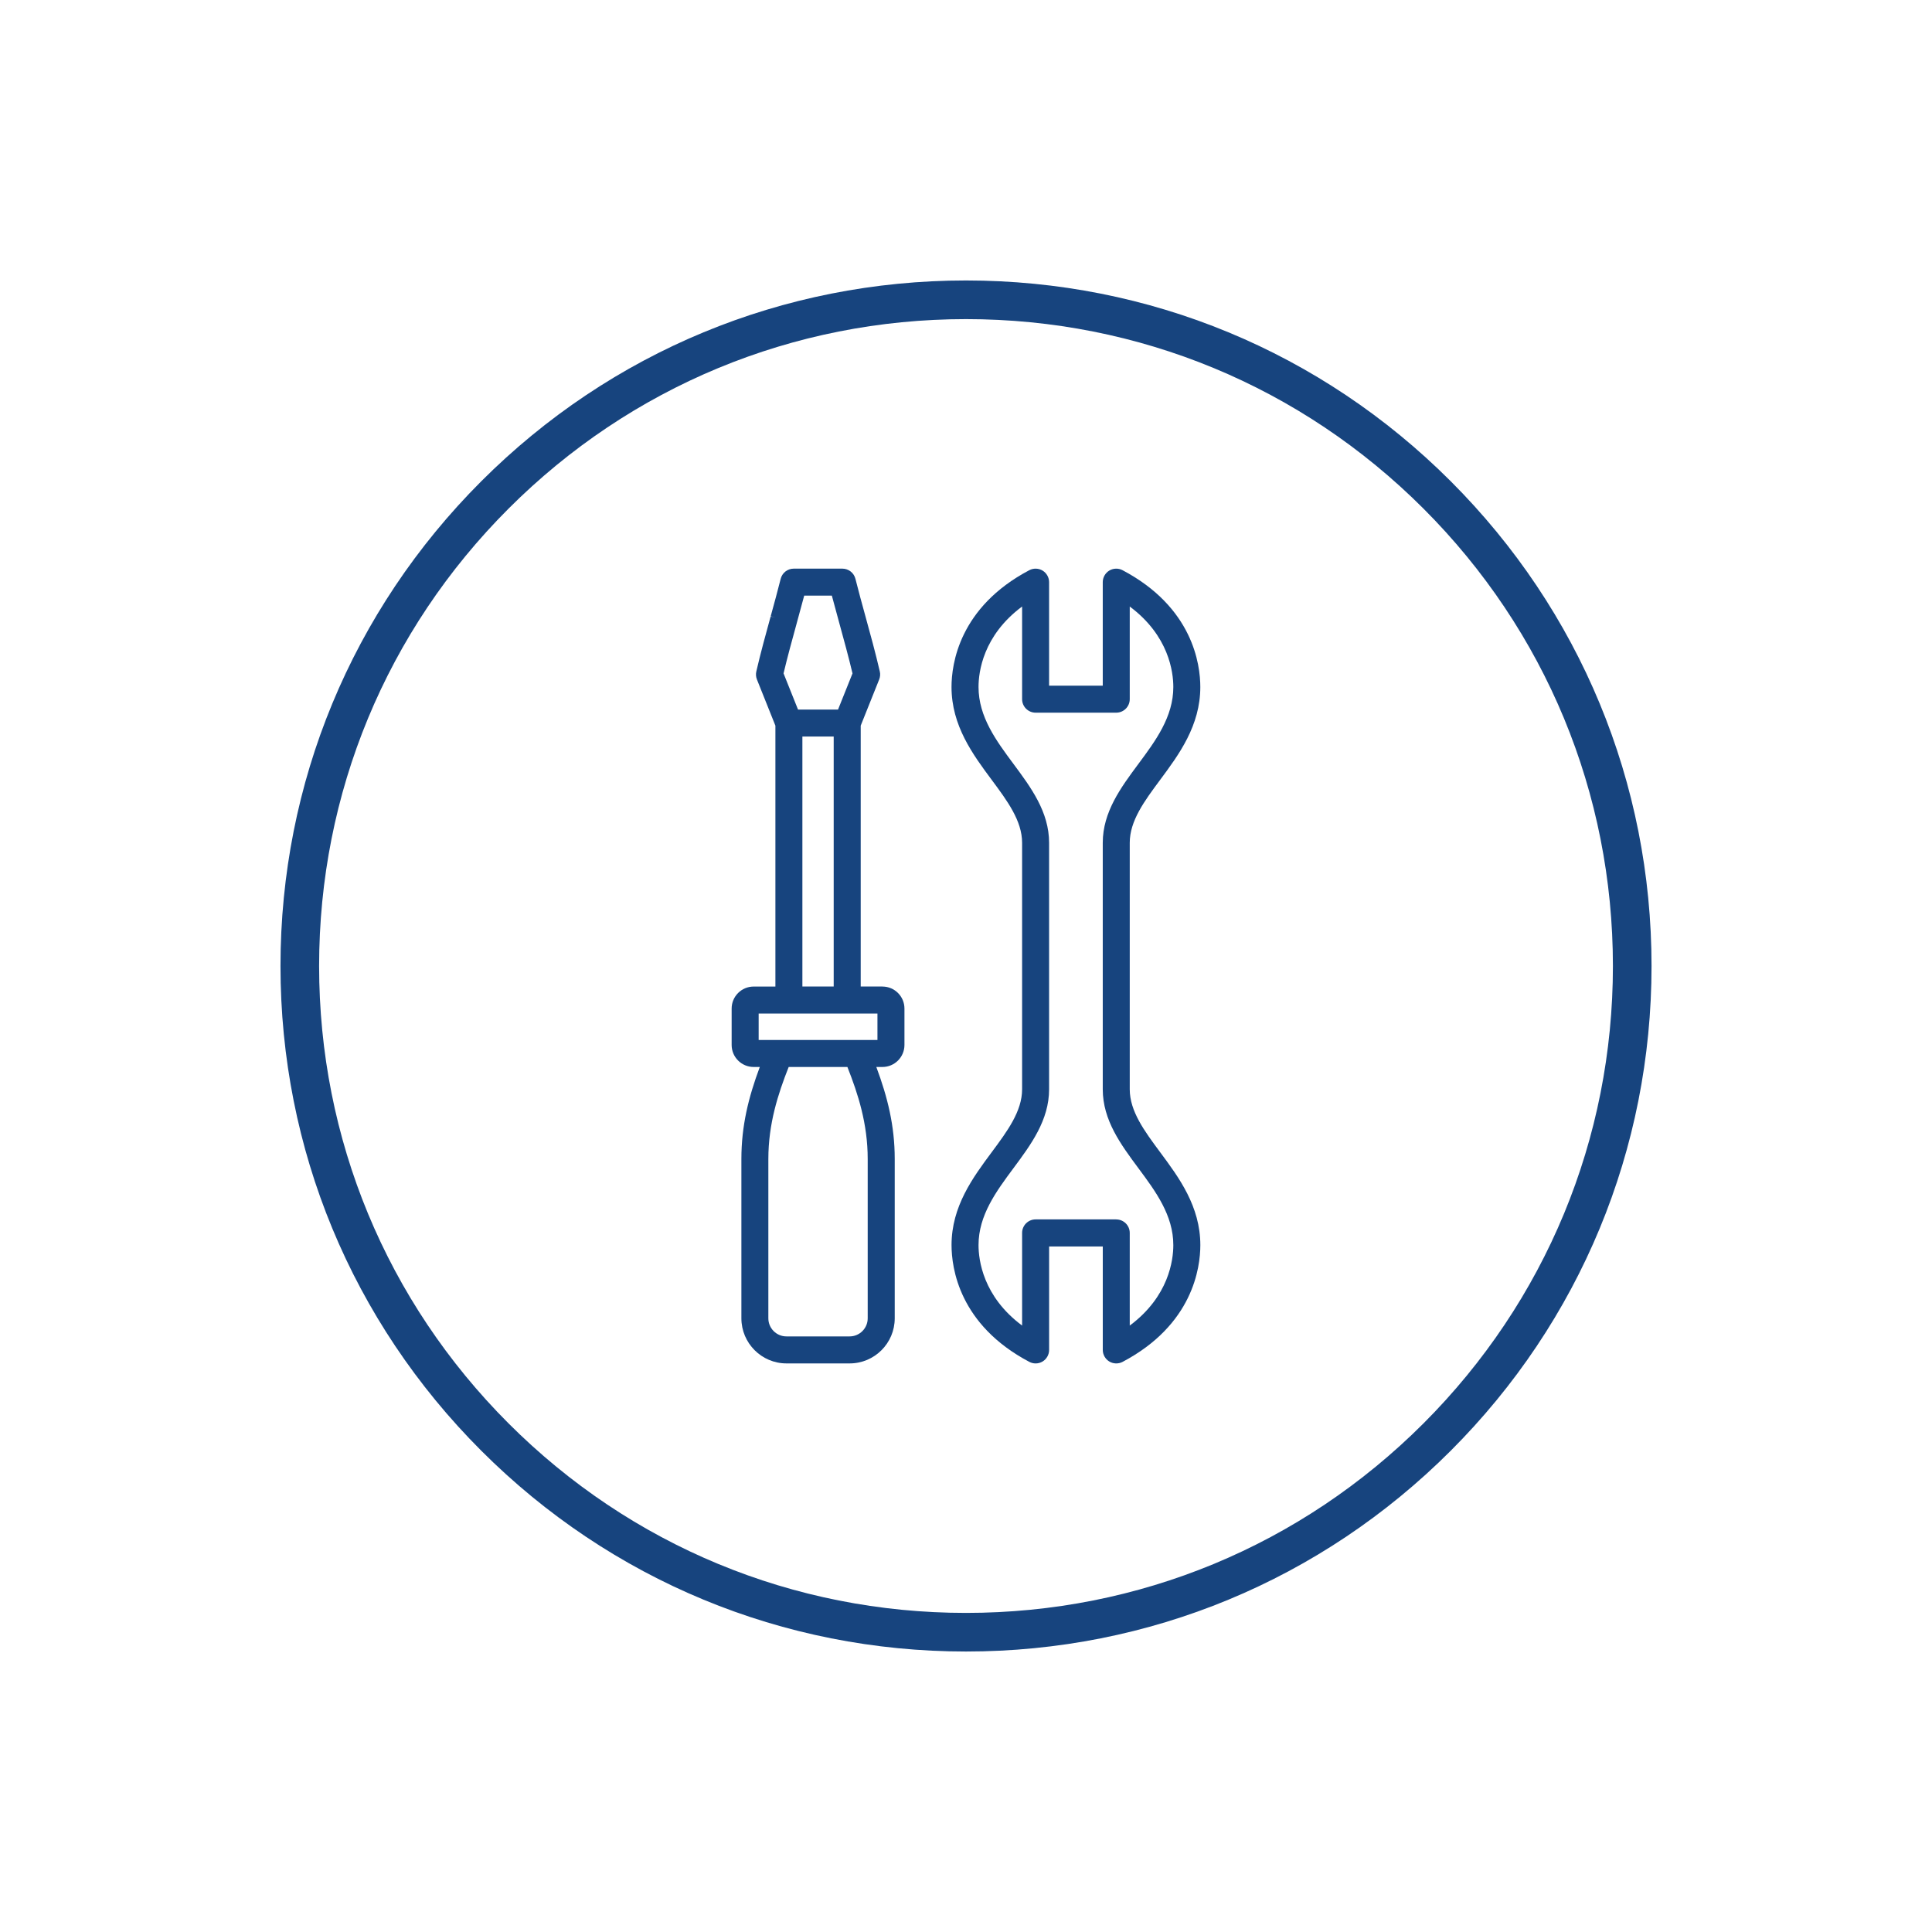
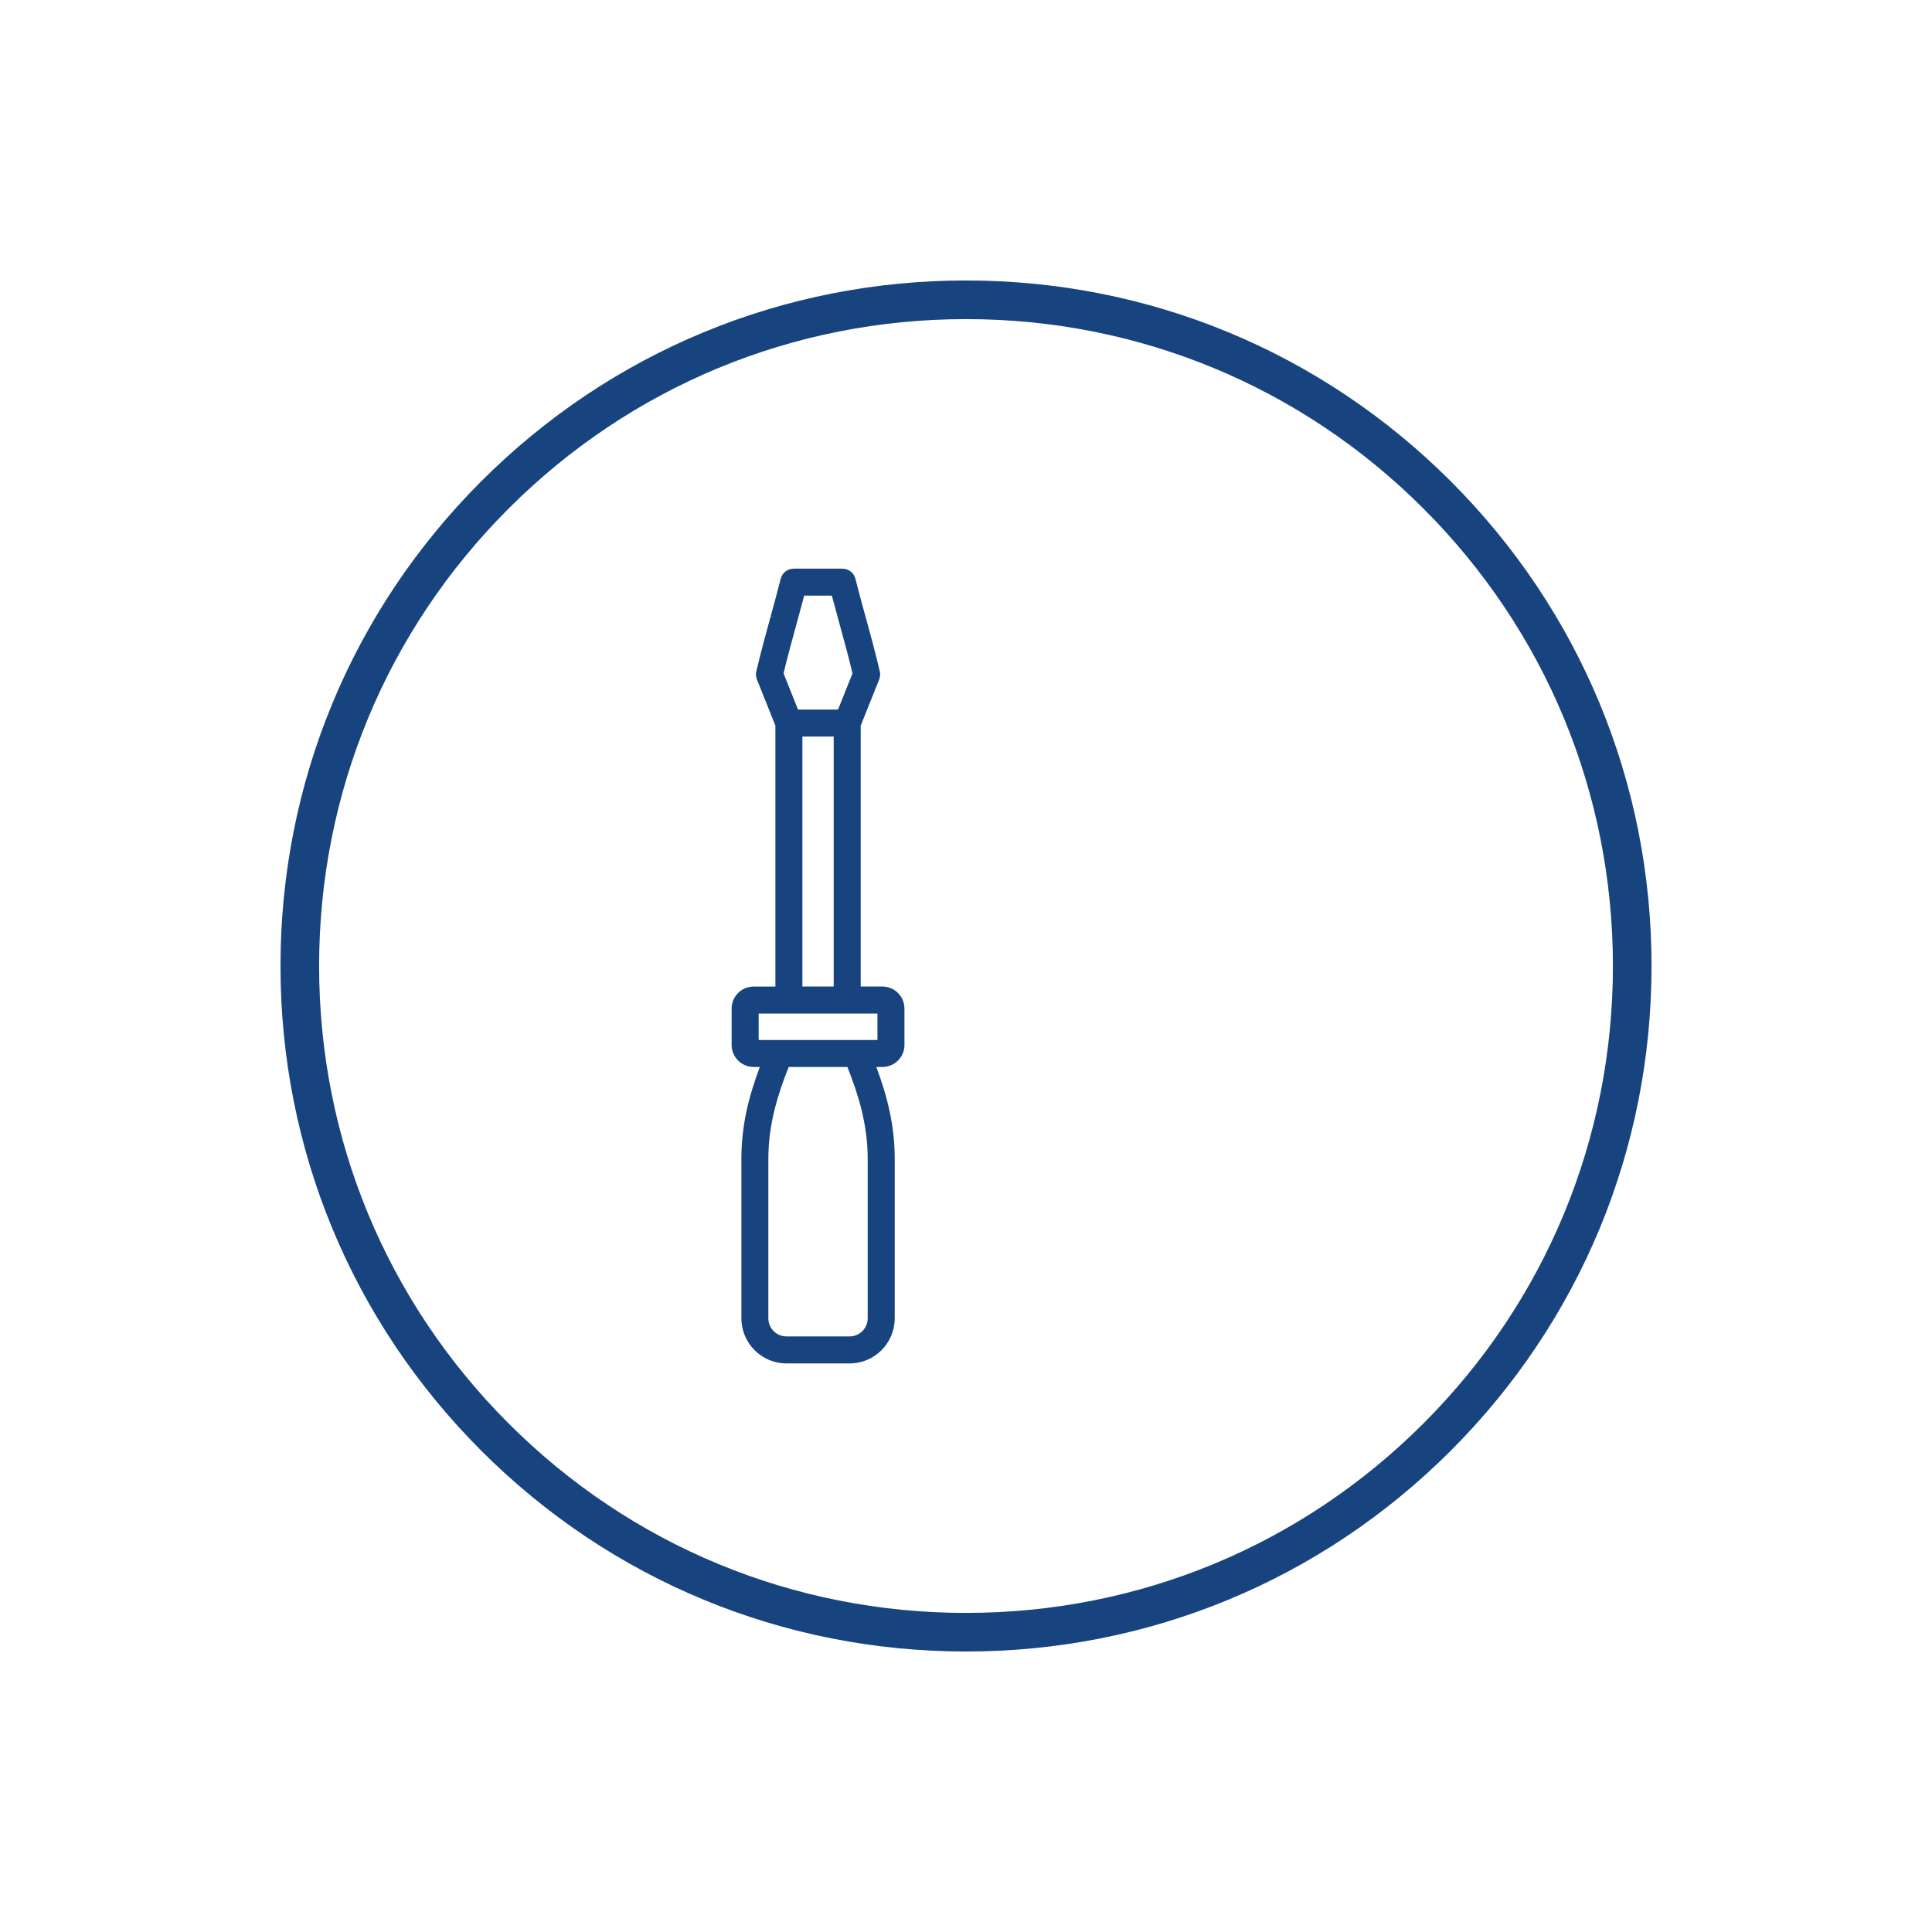
<svg xmlns="http://www.w3.org/2000/svg" id="Ebene_1" viewBox="0 0 850.39 850.39">
  <defs>
    <style>.cls-1{fill:#17447e;}</style>
  </defs>
  <path class="cls-1" d="M425.2,726.93c-80.6,0-156.37-31.39-213.36-88.38s-88.38-132.76-88.38-213.36,31.39-156.37,88.38-213.36,132.76-88.38,213.36-88.38,156.37,31.39,213.36,88.38,88.38,132.76,88.38,213.36-31.39,156.37-88.38,213.36-132.76,88.38-213.36,88.38Zm0-586.47c-76.06,0-147.56,29.62-201.34,83.4-53.78,53.78-83.4,125.28-83.4,201.34s29.62,147.56,83.4,201.34c53.78,53.78,125.28,83.4,201.34,83.4s147.56-29.62,201.34-83.4c53.78-53.78,83.4-125.28,83.4-201.34s-29.62-147.56-83.4-201.34c-53.78-53.78-125.28-83.4-201.34-83.4Z" />
  <g>
    <path class="cls-1" d="M388.42,434.23h-9.57v-114.83l8.13-20.33c.45-1.13,.55-2.36,.27-3.54-1.9-8.21-4.14-16.36-6.31-24.23-1.58-5.74-3.07-11.16-4.41-16.51-.66-2.65-3.03-4.5-5.76-4.5h-21.39c-2.73,0-5.1,1.85-5.76,4.5-1.33,5.31-2.82,10.74-4.4,16.49l1.93,.53-1.96-.42c-2.16,7.86-4.4,15.99-6.29,24.15-.27,1.19-.18,2.41,.27,3.54l8.13,20.33v114.83h-9.57c-5.34,0-9.69,4.34-9.69,9.68v16.04c0,5.34,4.34,9.68,9.69,9.68h2.7c-4.97,13.32-8.1,25.88-8.1,40.5v70.13c0,10.94,8.9,19.85,19.84,19.85h27.81c10.94,0,19.84-8.9,19.84-19.85v-70.13c0-14.62-3.14-27.18-8.1-40.5h2.7c5.34,0,9.68-4.34,9.68-9.68v-16.04c0-5.34-4.34-9.68-9.68-9.68Zm-11.42,23.53h-43.07v-11.64h52.29v11.64h-9.22Zm-8.12-145.44h-17.62s-6.37-15.92-6.37-15.92c1.74-7.34,3.78-14.74,5.75-21.9l.05-.2c1.16-4.2,2.25-8.19,3.29-12.13h12.17c1.05,4,2.16,8.04,3.33,12.29,1.97,7.17,4.01,14.58,5.76,21.95l-6.37,15.92Zm-15.7,11.88h13.78v110.03h-13.78v-110.03Zm19.81,145.44c4.71,11.89,8.94,25.03,8.94,40.5v70.13c0,4.39-3.57,7.96-7.96,7.96h-27.81c-4.39,0-7.96-3.57-7.96-7.96v-70.13c0-15.46,4.24-28.6,8.95-40.5h25.83Z" />
-     <path class="cls-1" d="M497.27,479.44v-108.48c0-9.68,6.48-18.41,13.35-27.66,8.3-11.18,17.71-23.86,17.71-40.93,0-10.02-3.34-35.09-34.23-51.39-1.83-.96-4.07-.9-5.84,.17-1.77,1.07-2.87,3.02-2.87,5.09v45.56h-23.62v-45.56c0-2.07-1.1-4.02-2.87-5.09-1.77-1.07-4.01-1.13-5.84-.17-30.9,16.3-34.24,41.37-34.24,51.39,0,17.08,9.41,29.75,17.72,40.94,6.87,9.25,13.35,17.98,13.35,27.66v108.48c0,9.68-6.48,18.41-13.35,27.66-8.3,11.18-17.71,23.86-17.71,40.94,0,10.02,3.34,35.09,34.24,51.39,.85,.45,1.81,.69,2.77,.69,1.08,0,2.14-.29,3.07-.85,1.77-1.07,2.87-3.02,2.87-5.09v-45.55h23.62v45.55c0,2.07,1.1,4.02,2.87,5.09,1.77,1.07,4.01,1.13,5.84,.17,30.9-16.3,34.23-41.37,34.23-51.39,0-17.08-9.41-29.75-17.72-40.94-6.86-9.25-13.35-17.98-13.35-27.66Zm-5.94,57.29h-35.5c-3.28,0-5.94,2.67-5.94,5.94v40.79c-17.24-12.83-19.18-28.87-19.18-35.42,0-13.15,7.82-23.67,15.37-33.85,7.72-10.39,15.69-21.14,15.69-34.74v-108.48c0-13.61-7.98-24.35-15.69-34.74-7.56-10.18-15.37-20.7-15.37-33.85,0-6.55,1.94-22.59,19.18-35.42v40.79c0,3.28,2.67,5.94,5.94,5.94h35.5c3.28,0,5.94-2.67,5.94-5.94v-40.78c17.24,12.83,19.18,28.87,19.18,35.42,0,13.15-7.81,23.67-15.37,33.85-7.71,10.39-15.69,21.14-15.69,34.74v108.48c0,13.61,7.98,24.35,15.69,34.74,7.56,10.18,15.37,20.7,15.37,33.85,0,6.55-1.94,22.59-19.18,35.42v-40.78c0-3.28-2.67-5.94-5.94-5.94Z" />
  </g>
</svg>